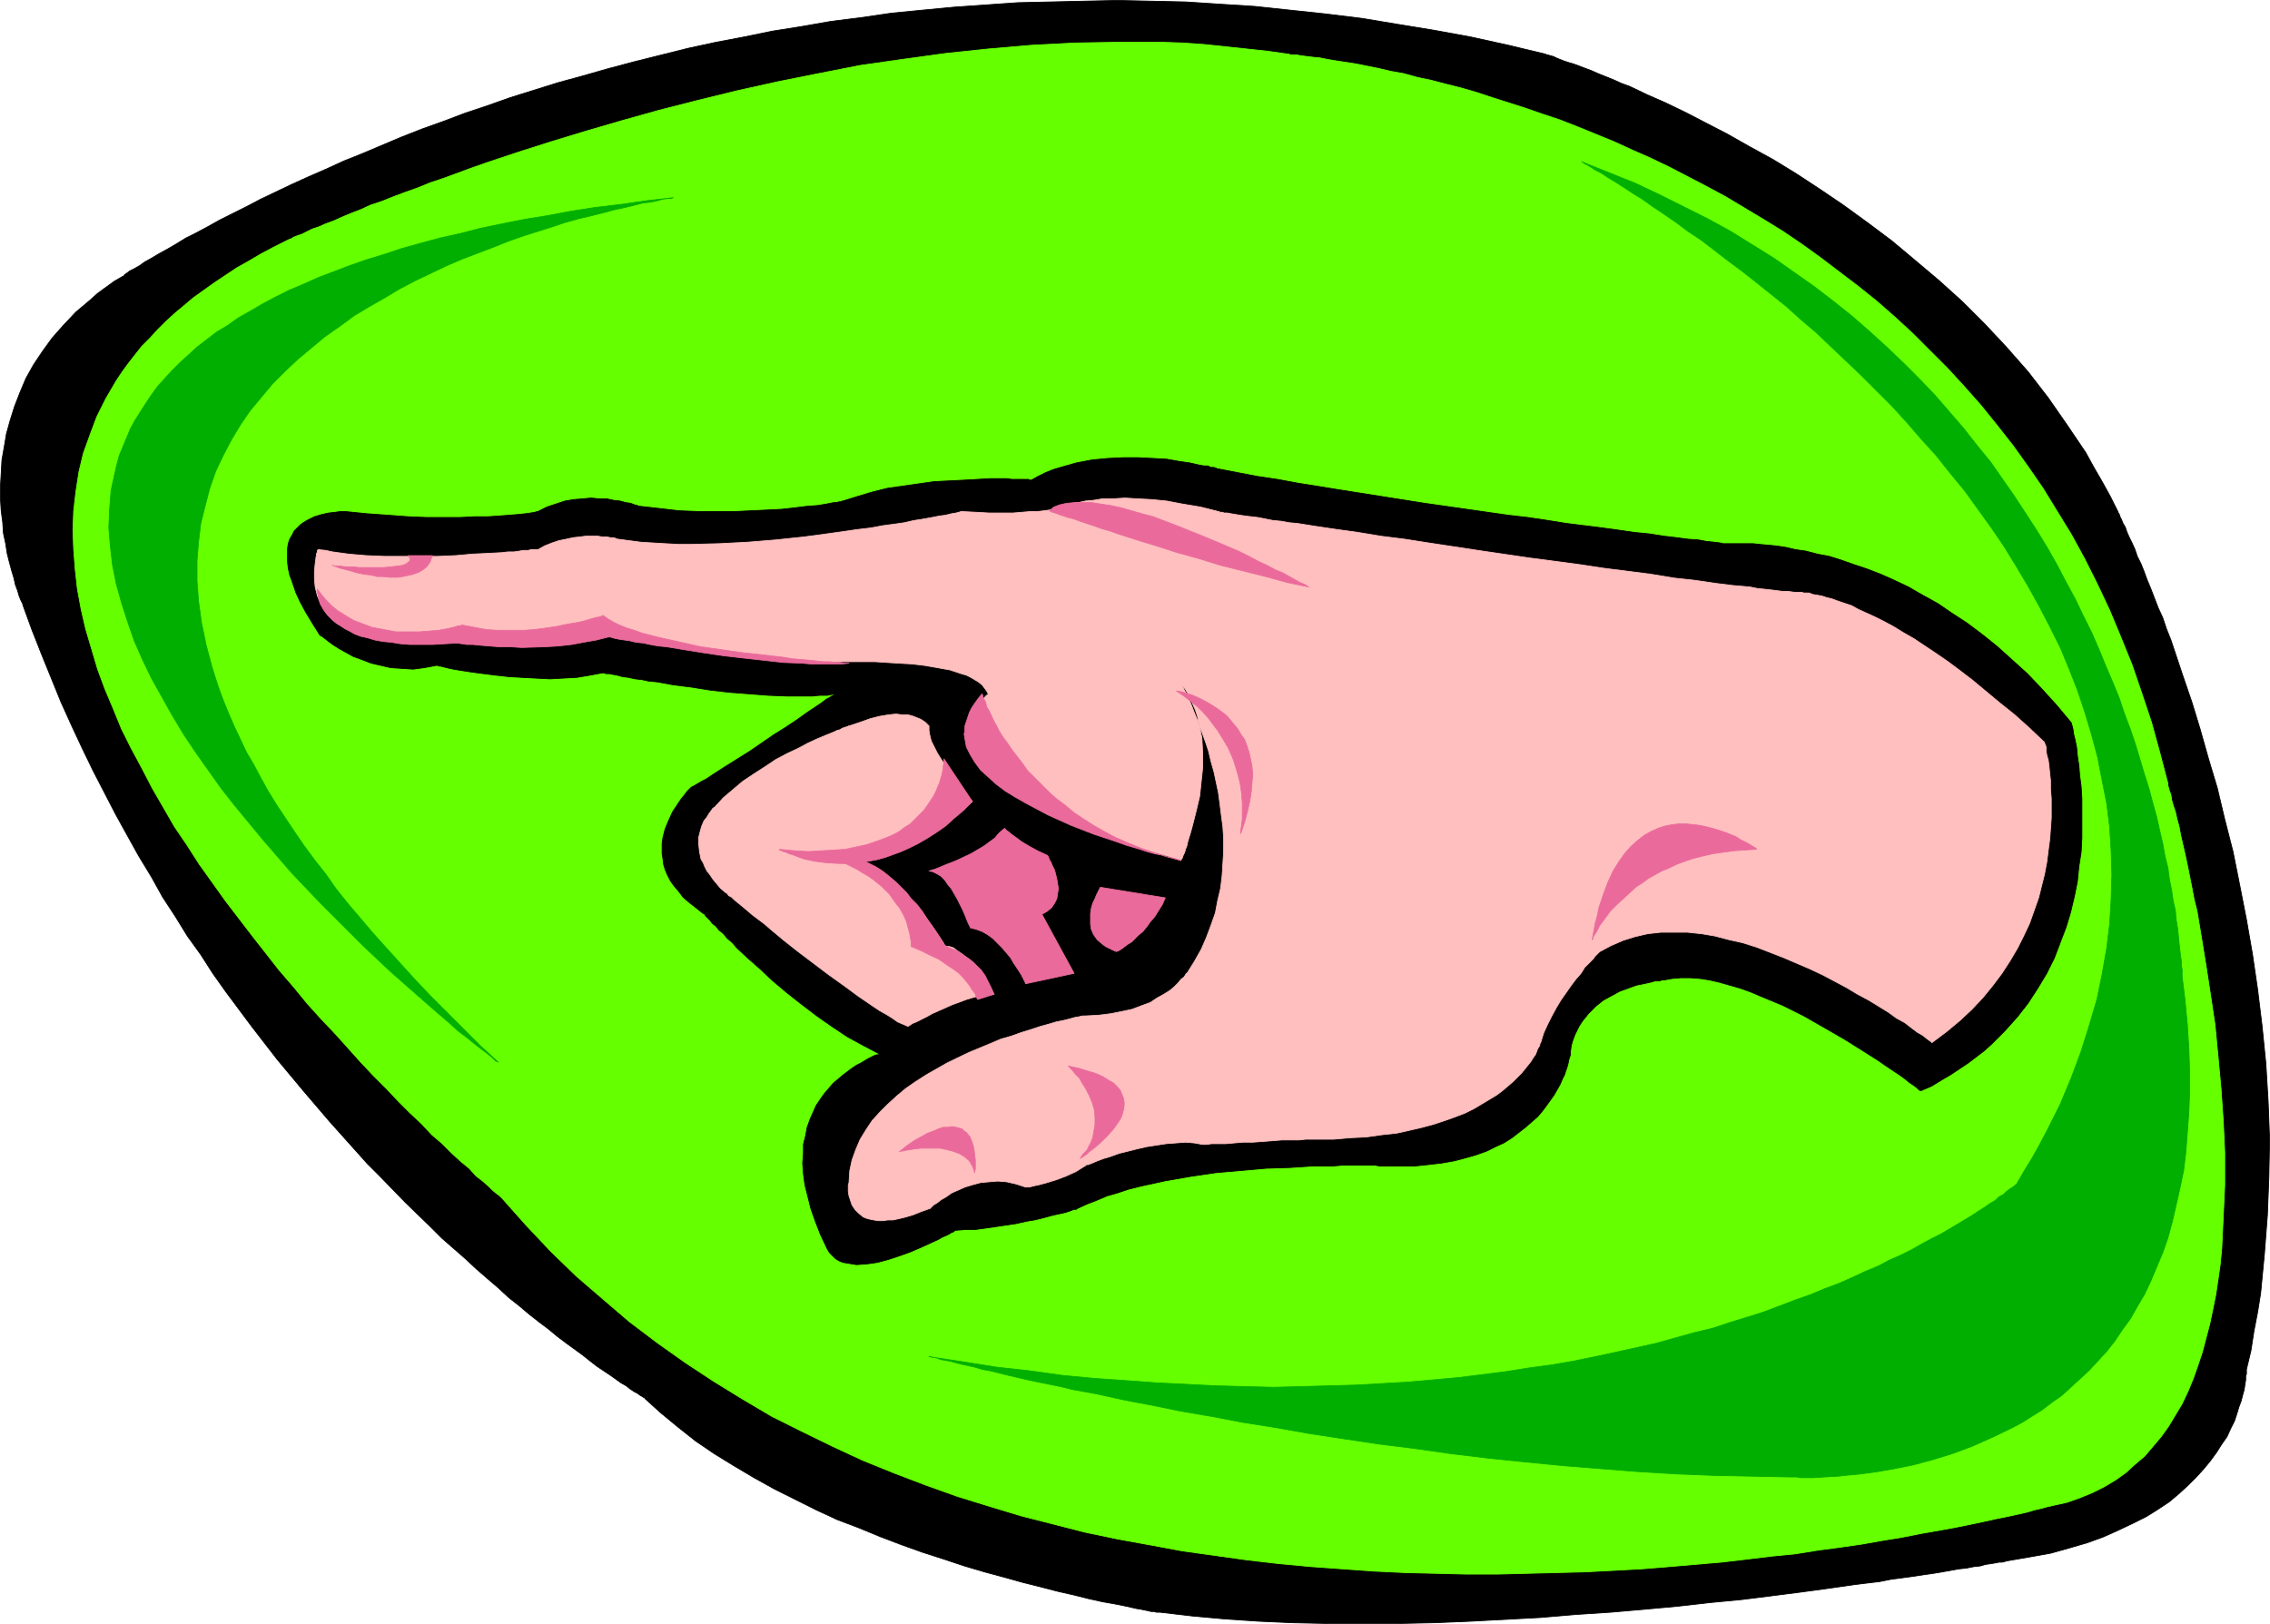
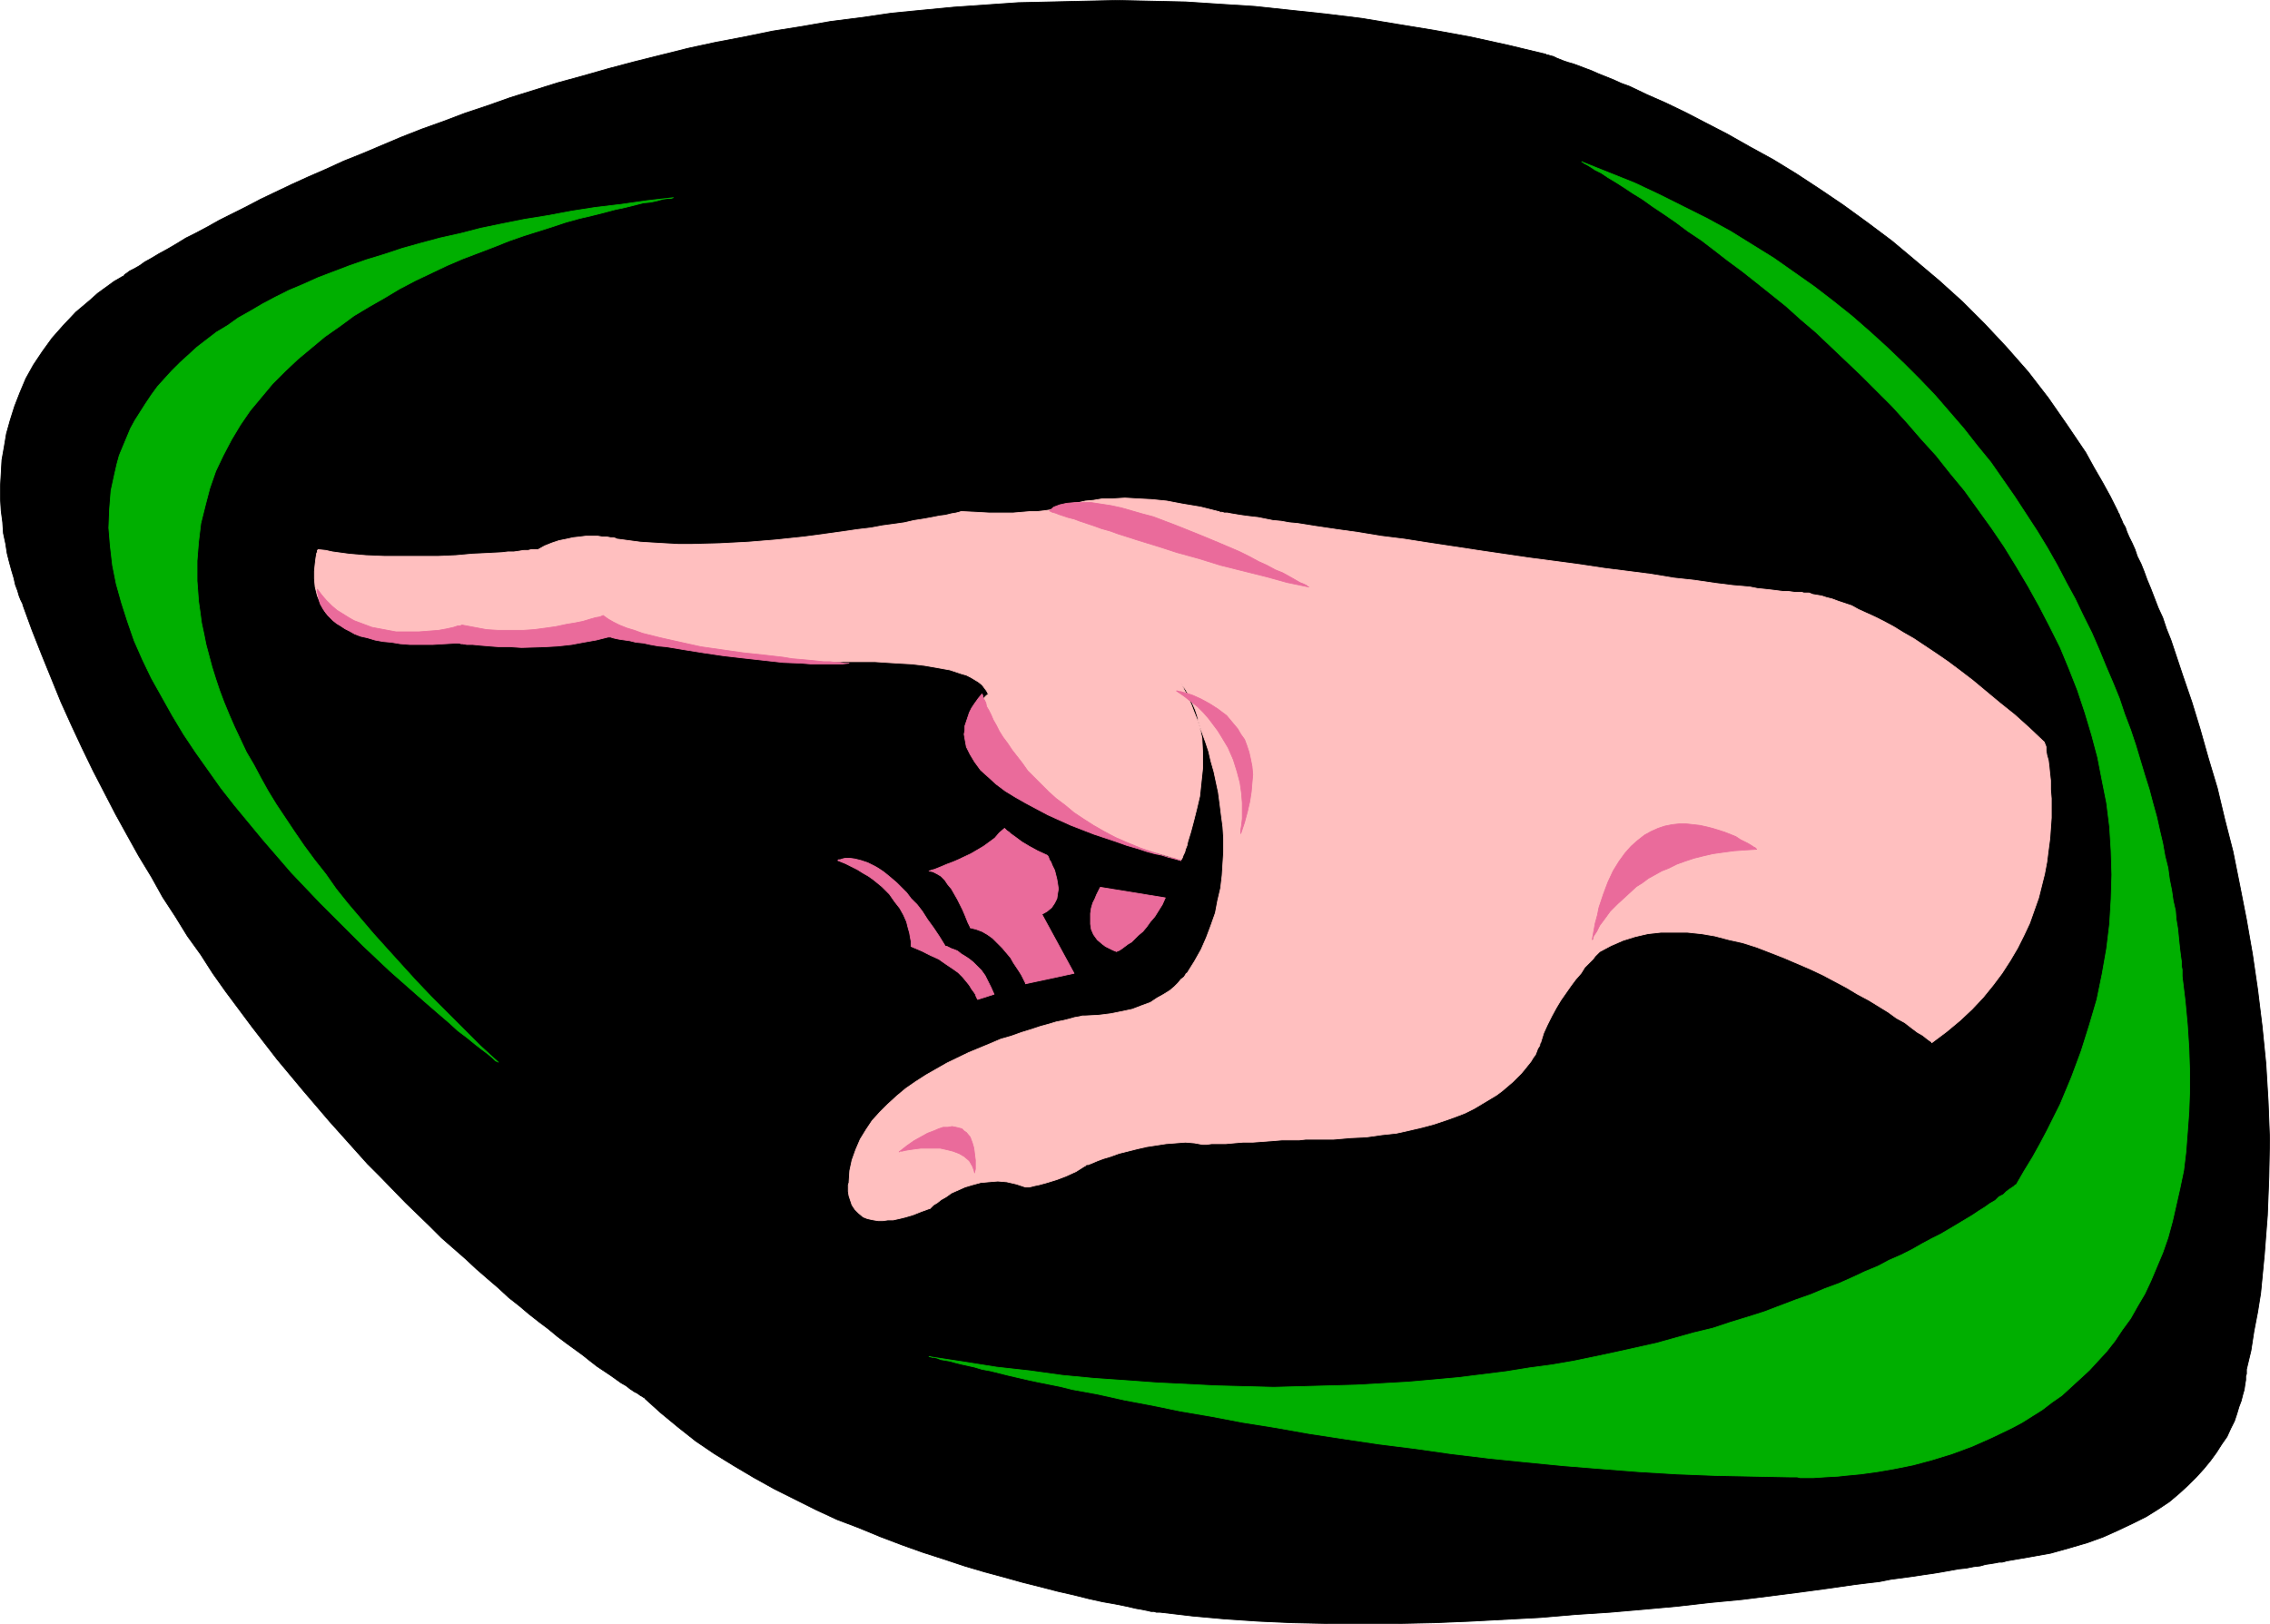
<svg xmlns="http://www.w3.org/2000/svg" xmlns:ns1="http://sodipodi.sourceforge.net/DTD/sodipodi-0.dtd" xmlns:ns2="http://www.inkscape.org/namespaces/inkscape" version="1.0" width="129.809mm" height="92.882mm" id="svg19" ns1:docname="Web Button 15.wmf">
  <ns1:namedview id="namedview19" pagecolor="#ffffff" bordercolor="#000000" borderopacity="0.25" ns2:showpageshadow="2" ns2:pageopacity="0.0" ns2:pagecheckerboard="0" ns2:deskcolor="#d1d1d1" ns2:document-units="mm" />
  <defs id="defs1">
    <pattern id="WMFhbasepattern" patternUnits="userSpaceOnUse" width="6" height="6" x="0" y="0" />
  </defs>
  <path style="fill:#000000;fill-opacity:1;fill-rule:evenodd;stroke:#000000;stroke-width:0.162px;stroke-linecap:round;stroke-linejoin:round;stroke-miterlimit:4;stroke-dasharray:none;stroke-opacity:1" d="m 250.722,348.546 v 0 h -0.323 -0.162 -0.323 l -0.485,-0.162 h -0.646 l -0.646,-0.162 -0.808,-0.162 -0.808,-0.162 -0.97,-0.162 -2.101,-0.485 -2.424,-0.485 -2.747,-0.485 -2.909,-0.646 -3.232,-0.808 -3.555,-0.808 -3.717,-0.969 -3.878,-0.969 -4.04,-1.131 -4.202,-1.131 -4.363,-1.292 -4.363,-1.454 -4.525,-1.454 -4.525,-1.616 -4.686,-1.777 -4.686,-1.939 -4.686,-1.777 -4.525,-2.1 -4.525,-2.262 -4.525,-2.262 -4.363,-2.423 -4.363,-2.585 -4.202,-2.585 -4.04,-2.746 -3.878,-3.069 -3.717,-3.069 -3.394,-3.069 v -0.162 h -0.162 l -0.485,-0.323 -0.323,-0.162 -0.646,-0.485 -0.646,-0.323 -0.97,-0.646 -0.808,-0.646 -1.131,-0.646 -1.131,-0.808 -1.131,-0.808 -1.454,-0.969 -1.454,-0.969 -1.454,-1.131 -1.616,-1.292 -1.778,-1.292 -1.778,-1.292 -1.939,-1.454 -1.939,-1.616 -1.939,-1.454 -2.262,-1.777 -2.101,-1.777 -2.262,-1.777 -2.262,-2.1 -2.262,-1.939 -2.424,-2.1 -2.424,-2.262 -2.586,-2.262 -2.586,-2.262 -2.586,-2.585 -5.171,-5.008 -5.494,-5.654 -2.747,-2.746 -2.747,-3.069 -5.494,-6.139 -5.656,-6.624 -5.656,-6.785 -5.494,-7.108 -5.656,-7.593 -2.747,-3.877 -2.586,-4.039 -2.909,-4.039 -2.586,-4.2 -2.747,-4.2 -2.424,-4.362 -2.747,-4.523 -2.424,-4.362 -2.586,-4.685 -2.424,-4.685 -2.424,-4.685 -2.424,-5.008 -2.262,-4.847 -2.262,-5.008 -2.101,-5.17 -2.101,-5.17 -2.101,-5.331 -1.939,-5.331 v -0.162 l -0.162,-0.323 -0.323,-0.646 -0.323,-0.808 -0.323,-1.131 -0.485,-1.292 -0.323,-1.454 -0.485,-1.615 -0.485,-1.777 -0.485,-1.939 -0.323,-2.1 -0.485,-2.262 -0.162,-2.423 -0.323,-2.423 -0.162,-2.585 v -2.746 l 0.162,-2.746 0.162,-2.908 0.485,-2.746 0.485,-2.908 0.808,-2.908 0.97,-3.069 1.131,-2.908 1.293,-3.069 1.616,-2.908 1.939,-2.908 2.101,-2.908 2.424,-2.746 2.747,-2.908 3.07,-2.585 1.616,-1.454 1.778,-1.292 1.778,-1.292 1.939,-1.131 h 0.162 l 0.162,-0.323 0.485,-0.323 0.646,-0.485 0.97,-0.485 1.131,-0.646 1.131,-0.808 1.454,-0.808 1.616,-0.969 1.778,-0.969 1.939,-1.131 2.101,-1.292 2.262,-1.131 2.424,-1.292 2.586,-1.454 2.909,-1.454 2.909,-1.454 3.07,-1.616 3.394,-1.616 3.394,-1.616 3.555,-1.616 3.717,-1.616 3.878,-1.777 4.04,-1.616 4.202,-1.777 4.202,-1.777 4.525,-1.777 4.525,-1.616 4.686,-1.777 4.848,-1.616 5.01,-1.777 5.171,-1.616 5.171,-1.616 5.333,-1.454 5.656,-1.616 5.494,-1.454 5.818,-1.454 5.818,-1.454 5.979,-1.292 5.979,-1.131 6.302,-1.292 6.141,-0.969 6.464,-1.131 6.464,-0.808 6.626,-0.969 6.626,-0.646 6.787,-0.646 6.949,-0.485 6.949,-0.485 7.11,-0.162 7.11,-0.162 7.272,-0.162 7.272,0.162 7.434,0.162 7.434,0.485 7.595,0.485 7.595,0.808 7.595,0.808 7.918,0.969 7.757,1.292 7.918,1.292 7.918,1.454 8.08,1.777 8.08,1.939 v 0 l 0.162,0.162 h 0.323 l 0.485,0.162 0.646,0.162 0.646,0.323 0.808,0.323 0.808,0.323 0.97,0.323 1.131,0.323 1.293,0.485 1.293,0.485 1.293,0.485 1.454,0.646 1.616,0.646 1.616,0.646 1.778,0.808 1.778,0.646 3.717,1.777 4.04,1.777 4.363,2.1 4.363,2.262 4.686,2.423 4.848,2.746 5.01,2.746 5.01,3.069 5.171,3.393 5.01,3.393 5.333,3.877 5.171,3.877 5.01,4.2 5.171,4.362 5.01,4.523 4.848,4.847 4.686,5.008 4.686,5.331 4.363,5.654 4.04,5.816 4.04,5.977 1.778,3.231 1.778,3.069 1.778,3.231 1.616,3.231 v 0.162 l 0.162,0.162 0.162,0.323 0.162,0.485 0.323,0.646 0.323,0.808 0.485,0.808 0.323,0.969 0.485,1.131 0.646,1.292 0.646,1.454 0.485,1.454 0.808,1.616 0.646,1.616 0.646,1.777 0.808,1.939 0.808,2.1 0.808,2.1 0.97,2.1 0.808,2.423 0.97,2.423 0.808,2.423 1.778,5.331 1.939,5.654 1.778,5.816 1.778,6.3 1.939,6.462 1.616,6.785 1.778,6.947 1.454,7.27 1.454,7.431 1.293,7.431 1.131,7.754 0.97,7.916 0.808,8.078 0.485,8.078 0.323,8.239 -0.162,8.239 -0.323,8.239 -0.646,8.401 -0.808,8.401 -0.646,4.039 -0.808,4.2 -0.646,4.2 -0.97,4.039 v 0.485 0.485 l -0.162,0.485 v 0.808 l -0.162,0.969 -0.162,1.131 -0.323,1.131 -0.323,1.292 -0.485,1.292 -0.485,1.616 -0.485,1.454 -0.808,1.615 -0.808,1.777 -1.131,1.616 -1.131,1.777 -1.293,1.777 -1.454,1.777 -1.616,1.777 -1.778,1.777 -1.939,1.777 -2.101,1.777 -2.424,1.616 -2.586,1.616 -2.909,1.454 -3.07,1.454 -3.232,1.454 -3.555,1.292 -3.878,1.131 -4.04,1.131 -4.525,0.808 -4.686,0.808 v 0 h -0.162 l -0.485,0.162 -0.646,0.162 h -0.646 l -0.808,0.162 -0.97,0.162 -1.131,0.162 -1.131,0.323 -1.454,0.162 -1.616,0.323 -1.616,0.162 -1.778,0.323 -1.778,0.323 -1.939,0.323 -2.262,0.323 -2.101,0.323 -2.424,0.323 -2.424,0.323 -2.424,0.485 -2.747,0.323 -2.586,0.323 -5.656,0.808 -5.979,0.808 -6.302,0.808 -6.464,0.808 -6.787,0.646 -7.11,0.808 -7.11,0.646 -7.434,0.646 -7.434,0.485 -7.595,0.646 -15.19,0.808 -7.757,0.323 -7.757,0.162 h -7.595 -7.757 l -7.595,-0.162 -7.272,-0.323 -7.272,-0.485 -7.11,-0.646 z" id="path1" />
-   <path style="fill:#66ff00;fill-opacity:1;fill-rule:evenodd;stroke:#66ff00;stroke-width:0.162px;stroke-linecap:round;stroke-linejoin:round;stroke-miterlimit:4;stroke-dasharray:none;stroke-opacity:1" d="m 278.517,11.712 h 0.162 l 0.162,0.162 h 0.646 0.808 l 0.808,0.162 1.293,0.162 1.293,0.162 1.616,0.162 1.616,0.323 1.939,0.323 2.101,0.323 2.101,0.323 2.424,0.485 2.424,0.485 2.747,0.646 2.747,0.485 2.909,0.808 3.07,0.646 3.07,0.808 3.232,0.808 3.394,0.969 3.394,1.131 7.11,2.262 3.717,1.292 3.878,1.292 3.717,1.454 7.918,3.231 3.878,1.777 4.04,1.777 4.04,1.939 4.04,2.1 4.04,2.1 4.202,2.262 4.04,2.423 4.04,2.423 4.202,2.585 4.04,2.746 4.04,2.908 4.04,3.069 4.04,3.069 4.04,3.231 3.878,3.393 3.878,3.554 3.717,3.716 3.717,3.716 3.717,4.039 3.717,4.2 3.394,4.2 3.555,4.523 3.232,4.523 3.232,4.685 3.07,5.008 3.07,5.008 2.909,5.331 2.747,5.493 2.586,5.493 2.424,5.816 2.424,5.977 2.101,6.139 2.101,6.3 1.778,6.462 1.778,6.785 v 0.162 0.323 l 0.162,0.485 0.162,0.646 0.323,0.808 0.162,1.131 0.323,1.131 0.485,1.454 0.323,1.454 0.485,1.777 0.323,1.777 0.485,2.1 0.485,2.1 0.485,2.262 0.485,2.423 0.485,2.423 0.485,2.585 0.646,2.585 0.485,2.908 0.485,2.908 0.97,5.977 0.97,6.3 0.97,6.462 0.646,6.785 0.646,6.947 0.485,6.947 0.323,6.947 v 6.947 l -0.323,6.947 -0.323,6.785 -0.323,3.393 -0.485,3.393 -0.485,3.231 -0.646,3.231 -0.646,3.069 -0.808,3.069 -0.808,3.069 -0.97,2.908 -0.97,2.746 -1.131,2.746 -1.293,2.746 -1.454,2.423 -1.454,2.423 -1.616,2.262 -1.778,2.1 -1.778,2.1 -2.101,1.777 -1.939,1.777 -2.262,1.616 -2.424,1.454 -2.586,1.292 -2.747,1.131 -2.747,0.969 -2.909,0.646 h -0.162 l -0.485,0.162 -0.808,0.162 -1.131,0.323 -1.454,0.323 -1.616,0.485 -2.101,0.485 -2.262,0.485 -2.424,0.485 -2.909,0.646 -3.07,0.646 -3.232,0.646 -3.555,0.646 -3.717,0.646 -4.04,0.808 -4.04,0.646 -4.525,0.808 -4.525,0.646 -4.848,0.646 -5.01,0.808 -5.01,0.485 -5.333,0.646 -5.494,0.646 -5.656,0.485 -5.656,0.485 -5.979,0.485 -5.979,0.323 -6.141,0.323 -6.302,0.162 -6.302,0.162 -6.464,0.162 h -6.626 l -6.626,-0.162 -6.626,-0.162 -6.787,-0.323 -6.787,-0.485 -6.787,-0.485 -6.949,-0.646 -6.949,-0.808 -6.949,-0.969 -6.949,-0.969 -6.949,-1.292 -7.11,-1.292 -6.949,-1.454 -6.949,-1.777 -6.949,-1.777 -6.949,-2.1 -6.787,-2.1 -6.787,-2.423 -6.787,-2.585 -6.787,-2.746 -6.626,-3.069 -6.626,-3.231 -6.464,-3.231 -6.302,-3.716 -6.302,-3.877 -6.141,-4.039 -6.141,-4.362 -5.979,-4.523 -5.656,-4.847 -5.818,-5.008 -5.494,-5.331 -5.333,-5.654 -5.171,-5.816 -0.162,-0.162 -0.323,-0.323 -0.646,-0.485 -0.808,-0.646 -0.97,-0.969 -1.293,-1.131 -1.454,-1.131 -1.454,-1.615 -1.778,-1.454 -1.939,-1.777 -2.101,-2.1 -2.262,-1.939 -2.262,-2.423 -2.424,-2.262 -2.586,-2.585 -2.586,-2.746 -2.747,-2.746 -2.747,-2.908 -2.747,-3.069 -2.909,-3.231 -3.07,-3.231 -2.909,-3.231 -2.909,-3.554 -3.07,-3.554 -5.818,-7.431 -5.818,-7.593 -5.656,-7.916 -2.586,-4.039 -2.747,-4.039 -2.424,-4.2 -2.424,-4.2 -2.262,-4.362 -2.262,-4.2 -2.101,-4.2 -1.778,-4.362 -1.778,-4.2 -1.616,-4.362 -1.293,-4.362 -1.293,-4.362 -0.97,-4.2 -0.808,-4.362 -0.485,-4.362 -0.323,-4.2 -0.162,-4.2 0.162,-4.2 0.485,-4.2 0.646,-4.2 0.97,-4.039 1.454,-4.039 1.454,-3.877 1.939,-3.877 1.131,-1.939 1.131,-1.939 1.293,-1.939 1.293,-1.777 2.909,-3.716 1.778,-1.777 1.616,-1.777 1.778,-1.777 1.939,-1.777 1.939,-1.616 2.101,-1.777 2.262,-1.616 2.262,-1.616 2.424,-1.616 2.424,-1.616 2.586,-1.454 2.747,-1.616 2.747,-1.454 2.909,-1.454 v 0 l 0.323,-0.162 0.485,-0.162 0.485,-0.323 0.808,-0.323 0.97,-0.323 0.97,-0.485 1.293,-0.646 1.454,-0.485 1.454,-0.646 1.778,-0.646 1.778,-0.808 1.939,-0.808 2.101,-0.808 2.101,-0.969 2.424,-0.808 2.424,-0.969 2.586,-0.969 2.747,-0.969 2.747,-1.131 2.909,-0.969 3.07,-1.131 3.07,-1.131 3.232,-1.131 3.394,-1.131 3.394,-1.131 7.11,-2.262 7.434,-2.262 7.757,-2.262 8.08,-2.262 8.242,-2.1 8.565,-2.1 8.726,-1.939 8.888,-1.777 9.05,-1.777 9.05,-1.292 9.373,-1.292 9.211,-0.969 9.373,-0.808 9.373,-0.485 9.373,-0.162 h 9.373 l 4.686,0.162 4.525,0.323 4.686,0.485 4.525,0.485 4.525,0.485 z" id="path2" />
  <path style="fill:#00af00;fill-opacity:1;fill-rule:evenodd;stroke:#00af00;stroke-width:0.162px;stroke-linecap:round;stroke-linejoin:round;stroke-miterlimit:4;stroke-dasharray:none;stroke-opacity:1" d="m 341.864,34.976 h 0.162 l 0.323,0.323 0.646,0.323 0.808,0.485 0.97,0.646 1.293,0.646 1.454,0.969 1.616,0.969 1.778,1.131 1.939,1.292 2.101,1.292 2.262,1.616 2.424,1.616 2.586,1.777 2.586,1.939 2.909,1.939 2.747,2.1 2.909,2.262 3.07,2.262 3.07,2.423 3.232,2.585 3.232,2.585 3.232,2.908 3.232,2.746 3.232,3.069 3.232,3.069 3.394,3.231 3.232,3.231 3.394,3.393 3.232,3.554 3.07,3.554 3.232,3.554 3.07,3.877 3.07,3.716 2.909,4.039 2.909,4.039 2.747,4.039 2.586,4.2 2.586,4.362 2.424,4.362 2.262,4.362 2.262,4.523 1.939,4.685 1.778,4.523 1.616,4.847 1.454,4.847 1.293,4.847 0.97,5.008 0.97,4.847 0.646,5.17 0.323,5.17 0.162,5.17 -0.162,5.331 -0.323,5.331 -0.646,5.331 -0.97,5.493 -1.131,5.493 -1.616,5.493 -1.778,5.654 -2.101,5.654 -2.424,5.816 -2.909,5.816 -1.454,2.746 -1.616,2.908 -1.778,2.908 -1.778,3.069 h -0.162 l -0.162,0.162 -0.162,0.162 -0.485,0.323 -0.485,0.323 -0.646,0.485 -0.646,0.646 -0.97,0.485 -0.808,0.808 -1.131,0.646 -1.131,0.808 -1.293,0.808 -1.454,0.969 -1.616,0.969 -1.616,0.969 -1.616,0.969 -1.939,1.131 -1.939,0.969 -2.101,1.131 -2.262,1.292 -2.262,1.131 -2.586,1.131 -2.424,1.292 -2.747,1.131 -2.747,1.292 -2.909,1.292 -3.07,1.131 -3.07,1.292 -3.232,1.131 -3.394,1.292 -3.394,1.292 -3.555,1.131 -3.717,1.131 -3.878,1.292 -4.04,0.969 -4.04,1.131 -4.04,1.131 -4.363,0.969 -4.363,0.969 -4.525,0.969 -4.686,0.969 -4.686,0.808 -4.848,0.646 -5.01,0.808 -5.171,0.646 -5.171,0.646 -5.333,0.485 -5.494,0.485 -5.656,0.323 -5.656,0.323 -5.818,0.162 -5.979,0.162 -5.979,0.162 -6.141,-0.162 -6.302,-0.162 -6.464,-0.323 -6.464,-0.323 -6.626,-0.485 -6.949,-0.485 -6.787,-0.646 -6.949,-0.969 -7.272,-0.808 -7.11,-1.131 -7.434,-1.131 v 0 h 0.323 l 0.323,0.162 h 0.485 l 0.646,0.162 0.808,0.323 0.97,0.162 0.97,0.162 1.131,0.323 1.293,0.323 1.454,0.323 1.454,0.323 1.616,0.485 1.778,0.323 1.939,0.485 1.939,0.485 2.101,0.485 2.101,0.485 2.262,0.485 2.424,0.485 2.424,0.485 2.586,0.646 5.333,0.969 5.818,1.292 5.979,1.131 6.302,1.292 6.626,1.131 6.787,1.292 7.11,1.131 7.272,1.292 7.434,1.131 7.595,1.131 7.757,0.969 7.918,1.131 8.08,0.969 7.918,0.808 8.242,0.808 8.08,0.646 8.242,0.646 8.08,0.485 8.242,0.323 7.918,0.162 8.08,0.162 h 0.323 0.323 1.131 l 0.646,0.162 h 2.909 l 2.424,-0.162 2.909,-0.162 1.454,-0.162 3.394,-0.323 3.555,-0.485 3.717,-0.646 4.04,-0.808 4.202,-1.131 4.202,-1.292 4.363,-1.615 4.363,-1.939 4.363,-2.1 2.101,-1.131 4.363,-2.746 2.101,-1.616 2.101,-1.454 1.939,-1.777 1.939,-1.777 2.101,-1.939 1.778,-1.939 1.939,-2.1 1.778,-2.262 1.616,-2.423 1.778,-2.423 1.454,-2.585 1.616,-2.746 1.293,-2.746 1.293,-3.069 1.293,-3.069 1.131,-3.231 0.97,-3.554 0.808,-3.554 0.808,-3.554 0.808,-3.877 0.485,-4.039 0.323,-4.2 0.323,-4.362 0.162,-4.362 v -4.685 l -0.162,-4.847 -0.323,-5.008 -0.485,-5.17 -0.646,-5.331 v -0.323 -0.485 -0.646 l -0.162,-0.808 v -0.969 l -0.162,-1.131 -0.162,-1.292 -0.162,-1.454 -0.162,-1.616 -0.162,-1.615 -0.323,-1.939 -0.162,-1.939 -0.485,-2.1 -0.323,-2.262 -0.485,-2.423 -0.323,-2.423 -0.646,-2.585 -0.485,-2.746 -0.646,-2.746 -0.646,-2.908 -0.808,-2.908 -0.808,-3.069 -0.97,-3.069 -0.97,-3.231 -0.97,-3.231 -1.131,-3.393 -1.293,-3.393 -1.131,-3.393 -1.454,-3.554 -1.454,-3.393 -1.454,-3.554 -1.616,-3.716 -1.778,-3.554 -1.778,-3.716 -1.939,-3.554 -1.939,-3.716 -2.101,-3.716 -2.262,-3.716 -2.424,-3.716 -2.424,-3.716 -2.586,-3.716 -2.586,-3.716 -2.909,-3.554 -2.909,-3.716 -3.07,-3.554 -3.07,-3.554 -3.394,-3.554 -3.394,-3.393 -3.717,-3.554 -3.555,-3.231 -3.878,-3.393 -4.04,-3.231 -4.202,-3.231 -4.363,-3.069 -4.363,-3.069 -4.686,-2.908 -4.686,-2.908 -5.01,-2.746 -5.171,-2.585 -5.171,-2.585 -5.494,-2.585 -5.656,-2.262 z" id="path3" />
  <path style="fill:#00af00;fill-opacity:1;fill-rule:evenodd;stroke:#00af00;stroke-width:0.162px;stroke-linecap:round;stroke-linejoin:round;stroke-miterlimit:4;stroke-dasharray:none;stroke-opacity:1" d="m 145.521,42.73 v 0 l -0.485,0.162 h -0.646 l -1.131,0.162 -1.131,0.323 -1.454,0.323 -1.616,0.162 -1.939,0.485 -1.939,0.485 -2.262,0.485 -2.424,0.646 -2.586,0.646 -2.747,0.646 -2.909,0.808 -2.909,0.969 -3.07,0.969 -3.07,0.969 -3.232,1.131 -3.232,1.292 -3.394,1.292 -3.394,1.292 -3.394,1.454 -3.394,1.616 -3.394,1.616 -3.394,1.777 -3.232,1.939 -3.394,1.939 -3.232,1.939 -3.07,2.262 -3.232,2.262 -2.909,2.423 -2.909,2.423 -2.747,2.585 -2.747,2.746 -2.424,2.908 -2.424,2.908 -2.101,3.069 -1.939,3.231 -1.778,3.393 -1.616,3.393 -1.293,3.716 -0.97,3.716 -0.97,3.877 -0.485,4.039 -0.323,4.039 v 4.362 l 0.162,2.1 0.162,2.262 0.323,2.262 0.323,2.423 0.485,2.262 0.485,2.423 0.646,2.423 0.646,2.423 0.808,2.585 0.808,2.423 0.97,2.585 1.131,2.746 1.131,2.585 1.293,2.746 1.293,2.746 1.616,2.746 1.454,2.746 1.616,2.908 1.778,2.908 1.939,2.908 1.939,2.908 2.101,3.069 2.262,3.069 2.424,3.069 2.262,3.231 2.586,3.231 2.747,3.231 2.747,3.231 2.909,3.231 3.07,3.393 3.232,3.554 3.232,3.393 3.394,3.393 3.555,3.554 3.717,3.716 3.878,3.554 v 0 l -0.162,-0.162 h -0.162 l -0.323,-0.162 -0.646,-0.646 -0.97,-0.808 -1.293,-0.969 -1.454,-1.131 -1.778,-1.454 -1.939,-1.454 -1.939,-1.777 -2.262,-1.939 -2.424,-2.1 -2.586,-2.262 -2.747,-2.423 -2.747,-2.423 -2.909,-2.746 -2.909,-2.746 -3.07,-3.069 -3.07,-3.069 -3.07,-3.069 -3.232,-3.393 -3.07,-3.231 -3.07,-3.554 -3.07,-3.554 -3.07,-3.716 -3.07,-3.716 -2.909,-3.716 -2.747,-3.877 -2.747,-3.877 -2.586,-3.877 -2.424,-4.039 -2.262,-4.039 -2.262,-4.039 -1.939,-4.039 -1.778,-4.039 -1.454,-4.2 -1.293,-4.039 -1.131,-4.039 -0.808,-4.039 -0.485,-4.2 -0.323,-3.877 0.162,-4.039 0.323,-4.039 0.808,-3.716 0.485,-2.1 0.485,-1.777 1.616,-3.877 0.808,-1.939 0.97,-1.777 1.131,-1.777 1.131,-1.777 1.293,-1.939 1.293,-1.777 1.454,-1.616 1.616,-1.777 1.778,-1.777 1.778,-1.616 1.939,-1.777 2.101,-1.616 2.101,-1.616 2.424,-1.454 2.262,-1.616 2.586,-1.454 2.747,-1.616 2.747,-1.454 2.909,-1.454 3.07,-1.292 3.232,-1.454 3.394,-1.292 3.394,-1.292 3.717,-1.292 3.717,-1.131 3.878,-1.292 4.04,-1.131 4.202,-1.131 4.363,-0.969 4.363,-1.131 4.686,-0.969 4.848,-0.969 5.01,-0.808 5.171,-0.969 5.171,-0.808 5.494,-0.646 5.656,-0.808 z" id="path4" />
  <path style="fill:#000000;fill-opacity:1;fill-rule:evenodd;stroke:#000000;stroke-width:0.162px;stroke-linecap:round;stroke-linejoin:round;stroke-miterlimit:4;stroke-dasharray:none;stroke-opacity:1" d="m 178.81,270.032 -1.454,-3.069 -1.131,-2.908 -0.97,-2.746 -0.646,-2.585 -0.646,-2.585 -0.323,-2.423 -0.162,-2.262 0.162,-2.1 v -1.939 l 0.485,-1.939 0.323,-1.777 0.646,-1.777 0.646,-1.454 0.646,-1.454 0.97,-1.454 0.808,-1.131 0.97,-1.131 0.97,-1.131 0.97,-0.808 1.131,-0.969 1.939,-1.454 0.97,-0.646 0.97,-0.485 0.808,-0.485 0.808,-0.485 0.646,-0.323 0.646,-0.323 0.485,-0.162 h 0.323 l 0.323,-0.162 v 0 l -3.394,-1.777 -3.555,-1.939 -3.394,-2.262 -3.232,-2.262 -3.394,-2.585 -3.07,-2.423 -3.07,-2.585 -2.747,-2.585 -2.586,-2.262 -2.424,-2.262 -0.97,-1.131 -1.131,-0.969 -0.808,-0.969 -0.97,-0.808 -0.646,-0.808 -0.808,-0.646 -0.485,-0.646 -0.485,-0.485 -0.485,-0.485 -0.162,-0.323 -0.162,-0.162 h -0.162 l -1.616,-1.292 -1.454,-1.131 -1.293,-1.131 -0.97,-1.292 -0.97,-1.131 -0.808,-1.131 -0.646,-1.292 -0.485,-1.131 -0.323,-1.131 -0.162,-1.292 -0.162,-0.969 v -1.292 -0.969 l 0.162,-1.131 0.485,-1.939 0.808,-1.939 0.808,-1.777 0.97,-1.454 0.97,-1.454 0.808,-0.969 0.323,-0.485 0.323,-0.323 0.323,-0.323 0.162,-0.162 0.162,-0.162 v 0 l 0.646,-0.323 0.808,-0.485 0.808,-0.485 0.97,-0.485 0.97,-0.646 0.97,-0.646 2.262,-1.454 2.586,-1.616 2.586,-1.615 5.171,-3.554 2.586,-1.615 2.424,-1.616 2.262,-1.616 0.97,-0.646 0.97,-0.646 0.97,-0.646 0.646,-0.485 0.646,-0.485 0.646,-0.323 0.485,-0.323 0.323,-0.162 0.162,-0.162 0.162,-0.162 -1.616,0.323 h -1.616 l -1.616,0.162 h -1.778 -3.717 l -4.04,-0.162 -4.202,-0.323 -4.202,-0.323 -4.202,-0.485 -4.04,-0.646 -3.878,-0.485 -3.555,-0.646 -1.778,-0.162 -1.454,-0.323 -1.454,-0.162 -1.454,-0.323 -1.293,-0.162 -1.131,-0.323 -0.97,-0.162 -0.808,-0.162 h -0.646 l -0.485,-0.162 h -0.162 -0.162 l -2.586,0.485 -2.909,0.485 -2.909,0.162 -2.909,0.162 -3.07,-0.162 -3.07,-0.162 -2.747,-0.162 -2.909,-0.323 -2.586,-0.323 -2.424,-0.323 -2.101,-0.323 -1.939,-0.323 -0.808,-0.162 -0.646,-0.162 -0.646,-0.162 -0.646,-0.162 h -0.323 l -0.323,-0.162 h -0.162 -0.162 l -2.586,0.485 -2.424,0.323 -2.424,-0.162 -2.424,-0.162 -2.101,-0.485 -2.101,-0.485 -2.101,-0.808 -1.778,-0.646 -1.454,-0.808 -1.454,-0.808 -1.293,-0.808 -1.131,-0.808 -0.808,-0.646 -0.646,-0.485 -0.323,-0.162 -0.162,-0.162 -1.616,-2.585 -1.454,-2.423 -1.131,-2.1 -0.97,-2.1 -0.646,-1.939 -0.646,-1.777 -0.323,-1.454 -0.162,-1.454 v -1.454 -1.292 l 0.162,-1.131 0.323,-0.969 0.485,-0.808 0.485,-0.969 0.646,-0.646 0.646,-0.646 0.646,-0.485 0.808,-0.485 1.616,-0.808 1.616,-0.485 1.454,-0.323 1.454,-0.162 1.131,-0.162 h 0.97 l 4.848,0.485 4.525,0.323 4.363,0.323 3.878,0.162 h 7.272 l 3.07,-0.162 h 2.909 l 2.424,-0.162 2.101,-0.162 1.939,-0.162 1.616,-0.162 1.131,-0.162 0.97,-0.162 0.485,-0.162 h 0.162 l 1.939,-0.969 1.939,-0.646 1.939,-0.646 1.939,-0.323 1.939,-0.162 1.778,-0.162 1.778,0.162 h 1.616 l 1.454,0.323 1.454,0.162 1.131,0.323 1.131,0.162 0.808,0.323 0.646,0.162 0.323,0.162 h 0.162 l 4.363,0.485 4.202,0.485 4.202,0.162 h 3.878 3.878 l 3.555,-0.162 3.394,-0.162 3.232,-0.162 2.909,-0.323 2.586,-0.323 2.262,-0.162 0.97,-0.162 0.97,-0.162 0.808,-0.162 0.808,-0.162 h 0.485 l 0.646,-0.162 h 0.323 l 0.323,-0.162 h 0.162 v 0 l 3.07,-0.969 3.232,-0.969 3.232,-0.808 3.394,-0.485 3.394,-0.485 3.394,-0.485 3.232,-0.162 3.232,-0.162 2.909,-0.162 2.747,-0.162 h 3.555 l 1.131,0.162 h 1.778 0.646 1.131 l 0.323,0.162 h 0.323 l 1.454,-0.808 1.616,-0.808 1.616,-0.646 1.616,-0.485 3.394,-0.969 3.394,-0.646 3.394,-0.323 3.394,-0.162 h 3.232 l 3.232,0.162 2.909,0.162 2.747,0.485 2.262,0.323 2.101,0.485 0.97,0.162 h 0.808 l 0.646,0.323 h 0.646 l 0.485,0.162 0.323,0.162 h 0.162 v 0 l 4.202,0.808 4.202,0.808 4.363,0.646 4.363,0.808 9.05,1.454 9.211,1.454 9.211,1.454 9.05,1.292 9.05,1.292 4.202,0.485 4.363,0.646 4.04,0.646 3.878,0.485 3.878,0.485 3.555,0.485 3.394,0.485 3.232,0.323 3.07,0.485 2.747,0.323 2.424,0.323 2.262,0.162 1.778,0.323 1.616,0.162 1.293,0.162 0.646,0.162 h 0.323 0.323 0.323 0.162 0.485 0.485 3.07 1.293 l 1.454,0.162 1.778,0.162 1.778,0.162 2.101,0.323 2.101,0.485 2.262,0.323 2.424,0.646 2.586,0.485 2.586,0.808 2.747,0.969 2.909,0.969 2.909,1.131 2.909,1.292 3.07,1.454 3.07,1.777 3.232,1.777 3.07,2.1 3.232,2.1 3.232,2.423 3.232,2.585 3.232,2.908 3.394,3.069 3.07,3.231 3.232,3.554 3.232,3.877 v 0.162 l 0.162,0.485 0.162,0.646 0.162,1.131 0.323,1.292 0.323,1.615 0.162,1.777 0.323,2.1 0.162,2.1 0.323,2.423 0.162,2.585 v 2.746 2.908 2.908 l -0.162,3.069 -0.485,3.069 -0.323,3.231 -0.646,3.231 -0.808,3.393 -0.97,3.231 -1.293,3.393 -1.293,3.393 -1.616,3.231 -1.939,3.231 -2.101,3.231 -2.262,2.908 -2.747,3.069 -2.909,2.908 -1.616,1.454 -3.394,2.585 -1.939,1.292 -1.939,1.292 -1.939,1.131 -2.101,1.292 -2.262,0.969 h -0.162 l -0.323,-0.162 -0.485,-0.485 -0.646,-0.485 -0.97,-0.646 -0.97,-0.808 -1.131,-0.808 -1.454,-0.969 -1.454,-0.969 -1.616,-1.131 -1.778,-1.131 -1.778,-1.131 -3.878,-2.423 -4.202,-2.423 -4.525,-2.585 -4.525,-2.262 -4.686,-1.939 -2.262,-0.969 -2.262,-0.808 -2.262,-0.646 -2.262,-0.646 -2.101,-0.485 -2.101,-0.323 -2.101,-0.162 h -1.939 l -1.939,0.162 -1.778,0.323 h -0.162 -0.323 l -0.323,0.162 h -0.97 l -1.131,0.323 -1.454,0.323 -1.616,0.323 -1.778,0.646 -1.778,0.646 -1.778,0.969 -1.778,0.969 -1.616,1.292 -1.616,1.616 -1.293,1.615 -0.646,0.969 -0.485,0.969 -0.485,0.969 -0.485,1.292 -0.323,1.131 -0.162,1.292 v 0 0.323 0.323 l -0.162,0.485 -0.162,0.485 -0.162,0.808 -0.162,0.646 -0.323,0.969 -0.323,0.969 -0.485,0.969 -0.485,1.131 -0.646,1.131 -0.646,1.131 -0.808,1.131 -0.808,1.131 -0.97,1.292 -0.97,1.131 -1.293,1.131 -1.293,1.131 -1.454,1.131 -1.454,1.131 -1.778,1.131 -1.778,0.808 -1.939,0.969 -2.262,0.808 -2.262,0.646 -2.424,0.646 -2.747,0.485 -2.747,0.323 -3.07,0.323 h -3.07 -3.394 -1.131 l -0.97,-0.162 h -7.272 l -1.939,0.162 h -2.262 -2.101 l -2.424,0.162 -2.424,0.162 -5.171,0.162 -5.494,0.485 -5.494,0.485 -5.494,0.808 -5.494,0.969 -5.171,1.131 -2.586,0.646 -2.424,0.808 -2.262,0.646 -2.262,0.969 -2.101,0.808 -2.101,0.969 v 0 l -0.162,0.162 h -0.485 l -0.808,0.323 -0.97,0.323 -1.454,0.323 -1.454,0.323 -1.778,0.485 -1.939,0.485 -1.939,0.323 -2.101,0.485 -4.363,0.646 -4.525,0.646 h -2.101 l -2.101,0.162 v 0 h -0.162 l -0.323,0.323 -0.485,0.162 -0.485,0.323 -0.646,0.323 -0.808,0.323 -0.808,0.485 -1.778,0.808 -2.101,0.969 -2.262,0.969 -2.262,0.808 -2.424,0.808 -2.424,0.646 -2.262,0.323 -2.262,0.162 -0.97,-0.162 -0.97,-0.162 -0.97,-0.162 -0.808,-0.323 -0.808,-0.485 -0.646,-0.646 -0.646,-0.646 z" id="path5" />
  <path style="fill:#ffbfbf;fill-opacity:1;fill-rule:evenodd;stroke:#ffbfbf;stroke-width:0.162px;stroke-linecap:round;stroke-linejoin:round;stroke-miterlimit:4;stroke-dasharray:none;stroke-opacity:1" d="m 284.173,246.284 h 4.04 l 3.717,-0.323 3.394,-0.162 3.394,-0.485 3.07,-0.323 2.909,-0.646 2.747,-0.646 2.424,-0.646 2.424,-0.808 2.262,-0.808 2.101,-0.808 1.939,-0.969 1.616,-0.969 1.616,-0.969 1.616,-0.969 1.293,-0.969 1.131,-0.969 1.131,-0.969 0.97,-0.969 0.808,-0.808 0.808,-0.969 0.646,-0.808 0.646,-0.808 0.485,-0.808 0.485,-0.646 0.323,-0.808 0.162,-0.485 0.323,-0.485 0.162,-0.323 v -0.323 l 0.162,-0.162 v 0 l 0.646,-2.1 0.808,-1.777 0.97,-1.939 0.97,-1.777 0.97,-1.616 1.131,-1.615 1.131,-1.616 0.97,-1.292 1.131,-1.292 0.808,-1.292 0.97,-0.969 0.808,-0.808 0.485,-0.646 0.485,-0.485 0.323,-0.323 0.162,-0.162 2.424,-1.292 2.586,-1.131 2.586,-0.808 2.747,-0.646 2.909,-0.323 h 2.747 2.909 l 3.07,0.323 2.909,0.485 3.07,0.808 2.909,0.646 3.07,0.969 2.909,1.131 2.909,1.131 5.656,2.423 2.747,1.292 2.747,1.454 2.424,1.292 2.424,1.454 2.424,1.292 2.101,1.292 2.101,1.292 1.778,1.292 1.778,0.969 1.454,1.131 1.293,0.969 1.131,0.646 0.808,0.646 0.646,0.485 0.485,0.323 v 0.162 l 3.232,-2.423 2.909,-2.423 2.586,-2.423 2.424,-2.585 2.101,-2.585 1.939,-2.585 1.778,-2.746 1.616,-2.746 1.293,-2.585 1.293,-2.746 0.97,-2.746 0.97,-2.746 0.646,-2.585 0.646,-2.585 0.485,-2.585 0.323,-2.585 0.323,-2.423 0.162,-2.262 0.162,-2.262 v -2.262 -1.939 l -0.162,-1.939 v -1.939 l -0.162,-1.454 -0.162,-1.616 -0.162,-1.292 -0.323,-1.131 -0.162,-0.969 v -0.808 l -0.162,-0.485 -0.162,-0.323 v -0.162 l -3.232,-3.069 -3.232,-2.908 -3.232,-2.585 -2.909,-2.423 -2.909,-2.423 -2.747,-2.1 -2.586,-1.939 -2.586,-1.777 -2.424,-1.616 -2.424,-1.616 -2.262,-1.292 -2.101,-1.292 -2.101,-1.131 -1.939,-0.969 -1.778,-0.808 -1.778,-0.808 -1.454,-0.808 -1.454,-0.485 -1.454,-0.485 -1.293,-0.485 -1.293,-0.323 -0.97,-0.323 -0.97,-0.162 -0.97,-0.162 -0.808,-0.323 h -0.646 -0.485 l -0.485,-0.162 h -0.808 -0.808 l -1.131,-0.162 h -1.131 l -1.293,-0.162 -1.293,-0.162 -1.454,-0.162 -1.616,-0.162 -1.616,-0.323 -1.778,-0.162 -1.939,-0.162 -3.878,-0.485 -4.363,-0.646 -4.525,-0.485 -4.848,-0.808 -5.01,-0.646 -5.171,-0.646 -5.333,-0.808 -10.989,-1.454 -10.989,-1.616 -10.666,-1.616 -5.171,-0.808 -5.171,-0.646 -4.848,-0.808 -4.686,-0.646 -4.363,-0.646 -4.04,-0.646 -1.778,-0.162 -1.778,-0.323 -1.778,-0.162 -1.616,-0.323 -1.616,-0.323 -1.454,-0.162 -1.293,-0.162 -1.131,-0.162 -0.97,-0.162 -0.97,-0.162 -0.808,-0.162 h -0.646 l -0.485,-0.162 h -0.485 l -0.162,-0.162 h -0.162 l -3.878,-0.969 -3.878,-0.646 -3.394,-0.646 -3.232,-0.323 -3.07,-0.162 -2.747,-0.162 -2.586,0.162 h -2.262 l -1.939,0.323 -1.778,0.162 -1.454,0.323 -1.131,0.162 -0.97,0.323 -0.646,0.162 -0.485,0.162 h -0.162 v 0 l -0.162,0.162 h -0.323 l -0.323,0.162 -0.646,0.162 -0.646,0.162 -0.808,0.162 -1.131,0.162 -1.454,0.162 h -1.454 l -1.939,0.162 -1.939,0.162 h -5.01 l -2.909,-0.162 -3.232,-0.162 v 0 l -0.485,0.162 -0.646,0.162 -0.97,0.162 -1.293,0.323 -1.293,0.162 -1.616,0.323 -1.778,0.323 -2.101,0.323 -2.101,0.485 -2.262,0.323 -2.424,0.323 -2.586,0.485 -2.747,0.323 -5.656,0.808 -5.979,0.808 -6.141,0.646 -5.979,0.485 -6.141,0.323 -6.141,0.162 h -2.747 l -2.909,-0.162 -2.747,-0.162 -2.586,-0.162 -2.424,-0.323 -2.424,-0.323 h -0.162 l -0.323,-0.162 -0.485,-0.162 h -0.646 l -0.808,-0.162 h -0.97 l -0.97,-0.162 h -1.293 -1.293 l -1.293,0.162 -1.454,0.162 -1.454,0.323 -1.616,0.323 -1.454,0.485 -1.616,0.646 -1.454,0.808 h -0.162 -0.323 -0.323 -0.646 l -0.646,0.162 h -0.97 l -0.97,0.162 -1.131,0.162 h -1.293 l -1.293,0.162 -3.07,0.162 -3.394,0.162 -3.555,0.323 -3.717,0.162 h -3.878 -4.04 -3.878 l -3.878,-0.162 -3.717,-0.323 -3.555,-0.485 -1.454,-0.323 -1.616,-0.162 v 0 l -0.162,0.162 v 0.323 l -0.162,0.323 -0.162,0.969 -0.162,1.292 -0.162,1.616 v 1.615 l 0.162,1.777 0.485,1.939 0.808,1.777 0.485,0.808 0.485,0.969 0.808,0.808 0.808,0.808 0.808,0.646 1.131,0.646 1.131,0.646 1.293,0.646 1.616,0.323 1.454,0.485 1.778,0.162 2.101,0.162 h 2.101 2.262 v 0 h 0.323 l 0.323,0.162 h 0.485 0.646 l 0.646,0.162 0.97,0.162 h 0.808 l 1.131,0.162 1.293,0.162 2.424,0.162 2.909,0.323 3.232,0.162 h 3.394 3.555 3.717 l 3.717,-0.323 3.717,-0.323 3.717,-0.646 3.717,-0.808 3.555,-0.969 v 0 l 0.323,0.162 h 0.323 l 0.485,0.323 0.808,0.162 0.646,0.162 0.97,0.162 0.97,0.323 1.293,0.323 1.131,0.323 1.293,0.323 1.616,0.323 3.07,0.646 3.555,0.808 3.717,0.646 4.04,0.646 4.202,0.485 4.202,0.485 4.363,0.485 4.525,0.323 h 4.363 l 4.363,-0.162 h 0.808 0.485 3.232 2.424 l 2.424,0.162 2.586,0.162 2.909,0.162 2.747,0.323 2.747,0.485 2.747,0.485 2.424,0.808 1.131,0.323 0.97,0.485 0.808,0.485 0.808,0.485 0.808,0.646 0.485,0.646 0.485,0.646 0.323,0.646 v 0.162 l -0.323,0.162 -0.162,0.162 -0.323,0.323 -0.485,0.485 -0.485,0.485 -0.808,1.292 -0.485,0.808 -0.323,0.808 -0.323,0.969 -0.162,0.969 -0.162,0.969 v 1.131 l 0.162,1.131 0.485,1.292 0.485,1.292 0.808,1.292 0.97,1.292 1.131,1.454 1.454,1.454 1.778,1.454 2.262,1.616 2.424,1.616 1.293,0.808 1.454,0.646 1.454,0.808 1.616,0.969 1.778,0.808 1.778,0.808 1.939,0.808 2.101,0.808 2.101,0.969 2.262,0.808 2.424,0.808 2.424,0.808 2.586,0.969 2.747,0.808 2.909,0.808 2.909,0.969 v -0.162 l 0.162,-0.162 0.162,-0.323 0.162,-0.485 0.323,-0.646 0.162,-0.646 0.323,-0.808 0.162,-0.808 0.646,-2.1 0.646,-2.423 0.646,-2.585 0.646,-2.746 0.323,-3.069 0.323,-3.069 v -3.231 l -0.162,-3.231 -0.646,-3.069 -0.323,-1.615 -0.485,-1.454 -0.646,-1.454 -0.646,-1.454 -0.808,-1.454 -0.97,-1.292 0.162,0.162 0.162,0.323 0.162,0.485 0.323,0.646 0.485,0.808 0.485,1.131 0.485,1.131 0.485,1.292 0.646,1.616 0.646,1.616 0.646,1.777 0.646,1.777 0.646,1.939 0.485,2.1 0.646,2.262 0.485,2.262 0.485,2.262 0.323,2.423 0.323,2.585 0.323,2.423 0.162,2.585 v 2.746 l -0.162,2.585 -0.162,2.585 -0.323,2.746 -0.646,2.746 -0.485,2.585 -0.97,2.746 -0.97,2.585 -1.131,2.585 -1.454,2.585 -1.616,2.585 h -0.162 l -0.162,0.323 -0.323,0.485 -0.646,0.485 -0.646,0.808 -0.808,0.808 -0.97,0.808 -1.293,0.808 -1.454,0.808 -1.454,0.969 -1.778,0.646 -2.101,0.808 -2.262,0.485 -2.424,0.485 -2.586,0.323 -3.07,0.162 v 0 h -0.485 l -0.646,0.162 -0.97,0.162 -1.131,0.323 -1.293,0.323 -1.616,0.323 -1.616,0.485 -1.778,0.485 -1.939,0.646 -2.101,0.646 -2.262,0.808 -2.262,0.646 -2.262,0.969 -4.686,1.939 -4.686,2.262 -2.262,1.292 -2.262,1.292 -2.262,1.454 -2.101,1.454 -1.939,1.615 -1.939,1.777 -1.778,1.777 -1.616,1.777 -1.293,1.939 -1.293,2.1 -0.97,2.262 -0.808,2.262 -0.485,2.262 -0.162,2.423 v 0.162 l -0.162,0.485 v 1.454 l 0.162,0.969 0.323,0.969 0.323,0.969 0.646,0.969 0.808,0.808 0.97,0.808 0.808,0.323 0.646,0.162 0.808,0.162 0.97,0.162 h 0.97 l 1.131,-0.162 h 1.131 l 1.454,-0.323 1.293,-0.323 1.616,-0.485 1.616,-0.646 1.778,-0.646 h 0.162 l 0.323,-0.323 0.485,-0.485 0.808,-0.485 0.808,-0.646 1.131,-0.646 1.131,-0.808 1.454,-0.646 1.454,-0.646 1.616,-0.485 1.778,-0.485 1.778,-0.162 1.939,-0.162 1.939,0.162 2.101,0.485 1.939,0.646 h 0.162 0.323 0.323 l 0.646,-0.162 0.646,-0.162 0.808,-0.162 1.778,-0.485 2.101,-0.646 2.101,-0.808 2.101,-0.969 1.778,-1.131 h 0.162 v -0.162 l 0.323,-0.162 h 0.323 l 0.808,-0.323 1.131,-0.485 1.293,-0.485 1.616,-0.485 1.778,-0.646 1.939,-0.485 1.939,-0.485 2.101,-0.485 2.101,-0.323 2.101,-0.323 2.101,-0.162 2.101,-0.162 1.939,0.162 1.778,0.323 h 0.485 0.323 l 1.131,-0.162 h 1.293 1.778 l 1.778,-0.162 1.939,-0.162 h 2.101 l 4.363,-0.323 1.939,-0.162 h 1.939 1.778 l 1.454,-0.162 h 1.131 z" id="path6" />
-   <path style="fill:#ffbfbf;fill-opacity:1;fill-rule:evenodd;stroke:#ffbfbf;stroke-width:0.162px;stroke-linecap:round;stroke-linejoin:round;stroke-miterlimit:4;stroke-dasharray:none;stroke-opacity:1" d="m 183.497,156.946 h -0.162 l -0.162,0.162 h -0.162 l -0.485,0.162 -0.485,0.162 -0.485,0.323 -0.646,0.162 -0.646,0.323 -1.616,0.646 -1.939,0.808 -2.101,0.969 -2.101,1.131 -2.424,1.131 -2.424,1.292 -2.424,1.616 -2.262,1.454 -2.424,1.615 -2.101,1.777 -2.101,1.777 -1.778,1.939 -0.162,0.162 -0.323,0.162 -0.323,0.485 -0.485,0.646 -0.485,0.808 -0.646,0.808 -0.485,1.131 -0.323,1.131 -0.323,1.292 v 1.454 l 0.162,1.616 0.323,1.616 0.485,0.808 0.323,0.808 0.485,0.969 0.646,0.808 0.646,0.969 0.808,0.969 0.808,0.969 1.131,0.969 v 0 l 0.323,0.162 0.323,0.485 0.646,0.323 0.646,0.646 0.808,0.646 0.97,0.808 0.97,0.808 1.131,0.969 1.293,0.969 1.293,0.969 1.293,1.131 2.909,2.423 3.07,2.423 6.626,5.008 3.394,2.423 3.07,2.262 3.07,2.1 1.454,0.969 1.454,0.808 1.293,0.808 1.131,0.808 1.131,0.485 1.131,0.485 v 0 l 0.485,-0.323 0.485,-0.323 0.808,-0.323 0.97,-0.485 1.293,-0.646 1.131,-0.646 1.454,-0.646 2.909,-1.292 3.07,-1.131 1.616,-0.485 1.454,-0.323 1.454,-0.162 1.454,-0.162 -0.162,-0.162 -0.162,-0.323 -0.323,-0.485 -0.485,-0.646 -0.485,-0.808 -0.485,-0.808 -1.454,-1.939 -1.616,-1.939 -0.97,-0.969 -0.808,-0.646 -0.97,-0.646 -0.808,-0.646 -0.97,-0.323 h -0.808 v -0.162 h -0.162 l -0.162,-0.323 -0.162,-0.323 -0.323,-0.485 -0.323,-0.485 -0.808,-1.131 -0.97,-1.454 -1.131,-1.615 -1.293,-1.616 -1.454,-1.777 -1.778,-1.777 -1.778,-1.616 -1.778,-1.616 -2.101,-1.292 -2.101,-1.292 -2.262,-0.808 -1.131,-0.485 -1.131,-0.162 -1.293,-0.162 h -1.131 0.646 l 0.808,-0.162 h 1.131 l 1.293,-0.323 1.616,-0.162 1.778,-0.485 2.101,-0.485 2.101,-0.646 2.262,-0.969 2.424,-0.969 2.424,-1.292 2.586,-1.454 2.586,-1.615 2.586,-1.939 2.747,-2.262 -0.162,-0.162 -0.323,-0.323 -0.485,-0.646 -0.646,-0.808 -0.808,-0.969 -0.808,-1.131 -1.778,-2.423 -1.778,-2.746 -0.808,-1.292 -0.646,-1.292 -0.646,-1.292 -0.323,-1.292 -0.162,-0.969 v -0.969 0 l -0.162,-0.162 -0.323,-0.323 -0.323,-0.323 -0.485,-0.323 -0.485,-0.323 -0.808,-0.323 -0.808,-0.323 -1.131,-0.323 h -1.293 l -1.293,-0.162 -1.616,0.162 -1.939,0.323 -1.939,0.485 -2.262,0.808 z" id="path7" />
  <path style="fill:#ea6b9b;fill-opacity:1;fill-rule:evenodd;stroke:#ea6b9b;stroke-width:0.162px;stroke-linecap:round;stroke-linejoin:round;stroke-miterlimit:4;stroke-dasharray:none;stroke-opacity:1" d="m 226.321,184.895 0.162,0.162 0.162,0.323 0.162,0.485 0.323,0.485 0.323,0.808 0.485,0.969 0.485,1.939 0.162,0.969 0.162,1.131 -0.162,0.969 -0.162,1.131 -0.485,0.969 -0.646,0.969 -0.97,0.808 -1.131,0.646 6.949,12.762 -10.504,2.262 v -0.162 l -0.162,-0.323 -0.323,-0.646 -0.323,-0.646 -0.485,-0.808 -0.646,-0.969 -0.646,-0.969 -0.646,-1.131 -1.778,-2.1 -1.131,-1.131 -0.97,-0.969 -1.131,-0.808 -1.131,-0.646 -1.293,-0.485 -1.293,-0.323 v -0.162 l -0.162,-0.323 -0.323,-0.646 -0.323,-0.808 -0.323,-0.808 -0.485,-1.131 -1.131,-2.262 -1.293,-2.262 -0.808,-0.969 -0.646,-0.969 -0.808,-0.808 -0.808,-0.485 -0.97,-0.485 -0.808,-0.162 h 0.162 l 0.323,-0.162 0.646,-0.162 0.808,-0.323 0.808,-0.323 1.131,-0.485 1.293,-0.485 1.131,-0.485 2.747,-1.292 2.747,-1.615 2.424,-1.777 0.97,-1.131 1.131,-0.969 v 0 l 0.162,0.162 0.162,0.162 0.162,0.162 0.485,0.323 0.323,0.323 1.131,0.808 1.293,0.969 1.616,0.969 1.778,0.969 z" id="path8" />
  <path style="fill:#ea6b9b;fill-opacity:1;fill-rule:evenodd;stroke:#ea6b9b;stroke-width:0.162px;stroke-linecap:round;stroke-linejoin:round;stroke-miterlimit:4;stroke-dasharray:none;stroke-opacity:1" d="m 237.956,191.841 h -0.162 l -0.162,0.323 -0.323,0.646 -0.323,0.646 -0.323,0.808 -0.485,0.969 -0.323,1.131 -0.162,1.131 v 1.131 1.131 l 0.162,1.131 0.485,1.131 0.808,1.131 1.131,0.969 0.646,0.485 0.646,0.323 0.97,0.485 0.808,0.323 0.162,-0.162 h 0.162 l 0.323,-0.162 0.485,-0.323 0.646,-0.485 0.646,-0.485 0.808,-0.485 0.646,-0.646 0.808,-0.808 0.97,-0.808 0.808,-0.969 0.808,-1.131 0.97,-1.131 0.808,-1.292 0.808,-1.292 0.646,-1.454 z" id="path9" />
-   <path style="fill:#ea6b9b;fill-opacity:1;fill-rule:evenodd;stroke:#ea6b9b;stroke-width:0.162px;stroke-linecap:round;stroke-linejoin:round;stroke-miterlimit:4;stroke-dasharray:none;stroke-opacity:1" d="m 204.02,164.055 v 0.485 0.485 l -0.162,0.485 v 0.646 l -0.323,1.454 -0.485,1.615 -0.808,1.939 -0.485,0.969 -0.646,0.969 -0.646,0.969 -0.808,1.131 -0.97,0.969 -0.97,0.969 -0.97,0.969 -1.293,0.808 -1.293,0.969 -1.616,0.808 -1.616,0.646 -1.778,0.646 -1.939,0.646 -2.262,0.485 -2.262,0.485 -2.424,0.162 -2.747,0.162 -2.747,0.162 -3.07,-0.162 -3.232,-0.323 v 0.162 h 0.162 l 0.323,0.162 0.323,0.162 0.646,0.162 0.646,0.323 0.646,0.162 0.808,0.323 1.778,0.646 2.262,0.485 2.586,0.323 2.747,0.162 h 1.616 l 1.454,-0.162 h 1.616 l 1.616,-0.323 1.778,-0.323 1.778,-0.485 1.778,-0.646 1.778,-0.646 1.778,-0.808 1.939,-0.969 1.939,-1.131 1.778,-1.131 2.101,-1.454 1.778,-1.616 2.101,-1.777 1.939,-1.939 z" id="path10" />
  <path style="fill:#ea6b9b;fill-opacity:1;fill-rule:evenodd;stroke:#ea6b9b;stroke-width:0.162px;stroke-linecap:round;stroke-linejoin:round;stroke-miterlimit:4;stroke-dasharray:none;stroke-opacity:1" d="m 211.292,216.074 v 0 l -0.162,-0.323 -0.162,-0.323 -0.162,-0.485 -0.323,-0.485 -0.485,-0.646 -0.485,-0.808 -0.646,-0.808 -0.808,-0.969 -0.97,-0.969 -1.131,-0.808 -1.454,-0.969 -1.616,-1.131 -1.778,-0.808 -1.939,-0.969 -2.262,-0.969 v -1.131 l -0.162,-0.808 -0.162,-0.969 -0.323,-1.131 -0.323,-1.292 -0.646,-1.454 -0.808,-1.454 -1.131,-1.454 -1.131,-1.615 -1.616,-1.616 -1.778,-1.454 -1.131,-0.808 -1.131,-0.646 -1.293,-0.808 -1.293,-0.646 -1.293,-0.646 -1.616,-0.646 0.162,-0.162 h 0.323 l 0.485,-0.162 0.646,-0.162 h 0.97 l 1.131,0.162 1.293,0.323 1.454,0.485 1.616,0.808 0.808,0.485 0.97,0.646 0.808,0.646 0.97,0.808 1.131,0.969 0.97,0.969 1.131,1.131 0.97,1.292 1.293,1.292 1.131,1.454 1.131,1.777 1.293,1.777 1.293,1.939 1.293,2.1 v 0 h 0.323 l 0.323,0.162 0.646,0.323 0.485,0.162 0.808,0.323 0.808,0.646 0.808,0.485 0.97,0.646 0.808,0.646 0.97,0.969 0.808,0.808 0.808,1.131 0.646,1.292 0.646,1.292 0.646,1.454 z" id="path11" />
  <path style="fill:#ea6b9b;fill-opacity:1;fill-rule:evenodd;stroke:#ea6b9b;stroke-width:0.162px;stroke-linecap:round;stroke-linejoin:round;stroke-miterlimit:4;stroke-dasharray:none;stroke-opacity:1" d="m 130.33,133.037 v 0 l -0.162,0.162 h -0.162 l -0.323,0.162 -0.97,0.162 -1.131,0.323 -1.616,0.485 -1.616,0.323 -1.939,0.323 -2.262,0.485 -2.262,0.323 -2.424,0.323 -2.424,0.162 h -2.586 -2.747 l -2.586,-0.162 -2.586,-0.485 -2.586,-0.485 v 0 h -0.162 l -0.323,0.162 h -0.485 l -0.485,0.162 -0.485,0.162 -1.454,0.323 -1.778,0.323 -2.101,0.162 -2.101,0.162 h -2.424 -2.586 l -2.586,-0.485 -2.586,-0.485 -2.586,-0.969 -1.293,-0.485 -1.131,-0.646 -1.293,-0.808 -1.293,-0.808 -1.131,-0.969 -1.131,-1.131 -0.97,-1.131 -0.97,-1.292 v 0.646 l 0.162,0.646 0.162,0.969 0.323,0.969 0.646,1.131 0.97,1.292 1.131,1.131 0.808,0.646 0.808,0.485 0.97,0.646 0.97,0.485 1.131,0.646 1.293,0.485 1.454,0.323 1.616,0.485 1.778,0.323 1.778,0.162 1.939,0.323 2.101,0.162 h 2.424 2.424 l 2.747,-0.162 2.747,-0.162 h 0.323 l 0.323,0.162 h 0.323 l 0.97,0.162 h 1.293 l 1.616,0.162 1.939,0.162 2.101,0.162 h 2.424 l 2.424,0.162 5.171,-0.162 2.747,-0.162 2.909,-0.323 2.586,-0.485 2.747,-0.485 2.586,-0.646 h 0.162 0.323 l 0.485,0.162 0.646,0.162 0.808,0.162 1.131,0.162 1.131,0.162 1.293,0.323 1.616,0.162 1.454,0.323 1.778,0.323 1.778,0.162 3.878,0.646 4.04,0.646 4.363,0.646 4.202,0.485 4.363,0.485 4.363,0.485 4.04,0.162 1.939,0.162 h 1.778 3.394 1.616 l 1.454,-0.162 h -0.162 -0.323 -0.646 l -0.808,-0.162 h -0.97 l -1.131,-0.162 h -1.454 l -1.454,-0.162 -1.616,-0.162 -1.778,-0.162 -1.939,-0.162 -1.939,-0.323 -4.202,-0.485 -4.525,-0.485 -4.525,-0.646 -4.525,-0.646 -4.363,-0.969 -4.363,-0.969 -1.939,-0.485 -1.939,-0.485 -1.778,-0.646 -1.616,-0.485 -1.616,-0.646 -1.293,-0.646 -1.131,-0.646 z" id="path12" />
  <path style="fill:#ea6b9b;fill-opacity:1;fill-rule:evenodd;stroke:#ea6b9b;stroke-width:0.162px;stroke-linecap:round;stroke-linejoin:round;stroke-miterlimit:4;stroke-dasharray:none;stroke-opacity:1" d="m 226.805,110.42 v 0 l 0.323,0.162 0.323,0.162 0.646,0.162 0.808,0.323 0.97,0.323 0.97,0.323 1.293,0.323 1.293,0.485 1.454,0.485 1.454,0.485 1.778,0.646 1.778,0.485 1.778,0.646 4.04,1.292 4.202,1.292 4.525,1.454 4.686,1.292 4.686,1.454 9.696,2.423 4.686,1.292 4.686,0.969 h -0.162 l -0.323,-0.323 -0.646,-0.323 -0.808,-0.323 -1.131,-0.646 -1.131,-0.646 -1.454,-0.808 -1.616,-0.646 -1.778,-0.969 -1.778,-0.808 -2.101,-1.131 -1.939,-0.969 -4.525,-1.939 -4.686,-1.939 -4.848,-1.939 -4.686,-1.777 -2.424,-0.646 -2.262,-0.646 -2.262,-0.646 -2.262,-0.485 -2.101,-0.323 -2.101,-0.323 h -1.778 -1.778 l -1.778,0.162 -1.454,0.323 -1.293,0.485 z" id="path13" />
  <path style="fill:#ea6b9b;fill-opacity:1;fill-rule:evenodd;stroke:#ea6b9b;stroke-width:0.162px;stroke-linecap:round;stroke-linejoin:round;stroke-miterlimit:4;stroke-dasharray:none;stroke-opacity:1" d="m 268.175,180.21 v 0 -0.162 -0.323 -0.323 l 0.162,-0.969 0.162,-1.454 v -1.615 -1.777 l -0.162,-2.1 -0.323,-2.262 -0.646,-2.423 -0.808,-2.585 -1.131,-2.585 -1.454,-2.423 -0.808,-1.292 -0.97,-1.292 -0.97,-1.292 -1.131,-1.292 -1.293,-1.292 -1.454,-1.131 -1.454,-1.131 -1.616,-1.131 v 0 h 0.162 l 0.485,0.162 h 0.323 l 0.485,0.162 0.646,0.162 1.454,0.485 1.778,0.808 1.778,0.969 1.778,1.131 1.939,1.454 0.808,0.969 0.808,0.969 0.808,0.969 0.646,1.131 0.808,1.131 0.485,1.292 0.485,1.454 0.323,1.454 0.323,1.616 0.162,1.777 -0.162,1.777 -0.162,1.939 -0.323,2.1 -0.485,2.1 -0.646,2.423 z" id="path14" />
  <path style="fill:#ea6b9b;fill-opacity:1;fill-rule:evenodd;stroke:#ea6b9b;stroke-width:0.162px;stroke-linecap:round;stroke-linejoin:round;stroke-miterlimit:4;stroke-dasharray:none;stroke-opacity:1" d="m 212.261,150 v 0.162 l 0.162,0.162 v 0.485 l 0.323,0.485 0.323,0.646 0.162,0.808 0.485,0.808 0.485,0.969 0.485,1.131 0.646,1.131 0.646,1.292 0.808,1.292 0.97,1.292 0.97,1.454 1.131,1.454 1.131,1.454 1.131,1.615 1.454,1.454 1.454,1.454 1.616,1.616 1.616,1.454 1.939,1.454 1.939,1.616 1.939,1.292 2.262,1.454 2.262,1.292 2.424,1.292 2.586,1.131 2.747,1.131 2.747,0.969 3.07,0.969 3.07,0.808 v 0 l -0.162,-0.162 h -0.485 l -0.808,-0.323 -1.131,-0.162 -1.454,-0.485 -1.616,-0.323 -1.778,-0.485 -1.939,-0.646 -2.262,-0.646 -2.262,-0.808 -2.424,-0.808 -2.424,-0.808 -5.01,-1.939 -5.01,-2.262 -2.424,-1.292 -2.424,-1.292 -2.262,-1.292 -2.101,-1.292 -1.939,-1.454 -1.778,-1.615 -1.616,-1.454 -1.293,-1.777 -0.97,-1.616 -0.808,-1.616 -0.323,-1.777 -0.162,-0.969 0.162,-0.808 v -0.969 l 0.323,-0.969 0.323,-0.969 0.323,-0.969 0.485,-0.969 0.646,-0.969 0.808,-1.131 z" id="path15" />
  <path style="fill:#ea6b9b;fill-opacity:1;fill-rule:evenodd;stroke:#ea6b9b;stroke-width:0.162px;stroke-linecap:round;stroke-linejoin:round;stroke-miterlimit:4;stroke-dasharray:none;stroke-opacity:1" d="m 344.127,203.15 v 0 l 0.162,-0.162 v -0.323 l 0.162,-0.323 0.323,-0.485 0.323,-0.485 0.646,-1.292 0.97,-1.292 1.293,-1.777 1.616,-1.616 1.939,-1.777 2.101,-1.939 1.293,-0.808 1.293,-0.969 1.454,-0.808 1.454,-0.808 1.616,-0.646 1.616,-0.808 1.778,-0.646 1.939,-0.646 1.939,-0.485 2.101,-0.485 2.262,-0.323 2.424,-0.323 2.262,-0.162 2.586,-0.162 v 0 l -0.323,-0.323 -0.323,-0.162 -0.485,-0.323 -0.808,-0.485 -0.646,-0.323 -0.97,-0.485 -0.97,-0.646 -2.424,-0.969 -2.586,-0.808 -1.293,-0.323 -1.454,-0.323 -1.454,-0.162 -1.454,-0.162 h -1.616 l -1.454,0.162 -1.616,0.323 -1.454,0.485 -1.454,0.646 -1.454,0.808 -1.454,1.131 -1.454,1.292 -1.293,1.454 -1.293,1.777 -1.293,2.1 -1.131,2.423 -0.97,2.585 -0.485,1.454 -0.485,1.454 -0.323,1.615 -0.485,1.777 -0.323,1.777 z" id="path16" />
  <path style="fill:#ea6b9b;fill-opacity:1;fill-rule:evenodd;stroke:#ea6b9b;stroke-width:0.162px;stroke-linecap:round;stroke-linejoin:round;stroke-miterlimit:4;stroke-dasharray:none;stroke-opacity:1" d="m 210.645,253.554 v -0.162 l 0.162,-0.646 v -0.808 -1.131 l -0.162,-1.292 -0.162,-1.292 -0.323,-1.131 -0.485,-1.292 -0.808,-0.969 -0.485,-0.323 -0.485,-0.485 -0.646,-0.162 -0.646,-0.162 -0.808,-0.162 -0.97,0.162 h -0.97 l -0.97,0.323 -1.131,0.485 -1.293,0.485 -1.454,0.808 -1.454,0.808 -1.616,1.131 -1.616,1.292 0.162,-0.162 h 0.485 l 0.646,-0.162 0.97,-0.162 1.131,-0.162 1.293,-0.162 h 1.293 1.454 1.454 l 1.454,0.323 1.293,0.323 1.293,0.485 1.131,0.646 1.131,0.969 0.646,1.131 0.323,0.808 z" id="path17" />
-   <path style="fill:#ea6b9b;fill-opacity:1;fill-rule:evenodd;stroke:#ea6b9b;stroke-width:0.162px;stroke-linecap:round;stroke-linejoin:round;stroke-miterlimit:4;stroke-dasharray:none;stroke-opacity:1" d="m 230.845,230.452 h 0.162 l 0.323,0.485 0.485,0.485 0.646,0.808 0.808,0.808 0.646,1.131 0.808,1.292 0.646,1.292 0.646,1.454 0.485,1.616 0.162,1.615 v 1.777 l -0.323,1.777 -0.162,0.969 -0.323,0.808 -0.485,0.969 -0.485,0.969 -0.808,0.808 -0.646,0.969 v 0 l 0.162,-0.162 0.323,-0.162 0.485,-0.323 0.485,-0.323 0.485,-0.485 1.293,-0.969 1.293,-1.131 1.454,-1.454 1.293,-1.454 1.131,-1.615 0.485,-0.808 0.323,-0.969 0.162,-0.646 0.162,-0.969 v -0.808 l -0.162,-0.808 -0.323,-0.808 -0.323,-0.808 -0.646,-0.808 -0.808,-0.808 -1.131,-0.646 -1.293,-0.808 -1.454,-0.646 -1.616,-0.485 -2.101,-0.646 z" id="path18" />
-   <path style="fill:#ea6b9b;fill-opacity:1;fill-rule:evenodd;stroke:#ea6b9b;stroke-width:0.162px;stroke-linecap:round;stroke-linejoin:round;stroke-miterlimit:4;stroke-dasharray:none;stroke-opacity:1" d="m 93.485,120.113 v 0.162 l -0.162,0.162 -0.162,0.485 -0.162,0.485 -0.323,0.485 -0.485,0.646 -0.808,0.646 -0.808,0.485 -1.293,0.485 -1.454,0.323 -0.808,0.162 -0.97,0.162 h -1.939 l -1.293,-0.162 h -1.293 l -1.293,-0.323 -1.454,-0.162 -1.616,-0.323 -1.616,-0.485 -1.939,-0.485 -1.778,-0.646 h 0.162 l 0.323,0.162 h 0.323 0.97 l 1.131,0.162 h 1.454 l 1.616,0.162 h 3.394 1.616 l 1.616,-0.162 1.454,-0.162 1.131,-0.162 0.808,-0.323 0.323,-0.323 0.323,-0.162 0.162,-0.323 v -0.323 l -0.162,-0.323 -0.323,-0.323 z" id="path19" />
</svg>